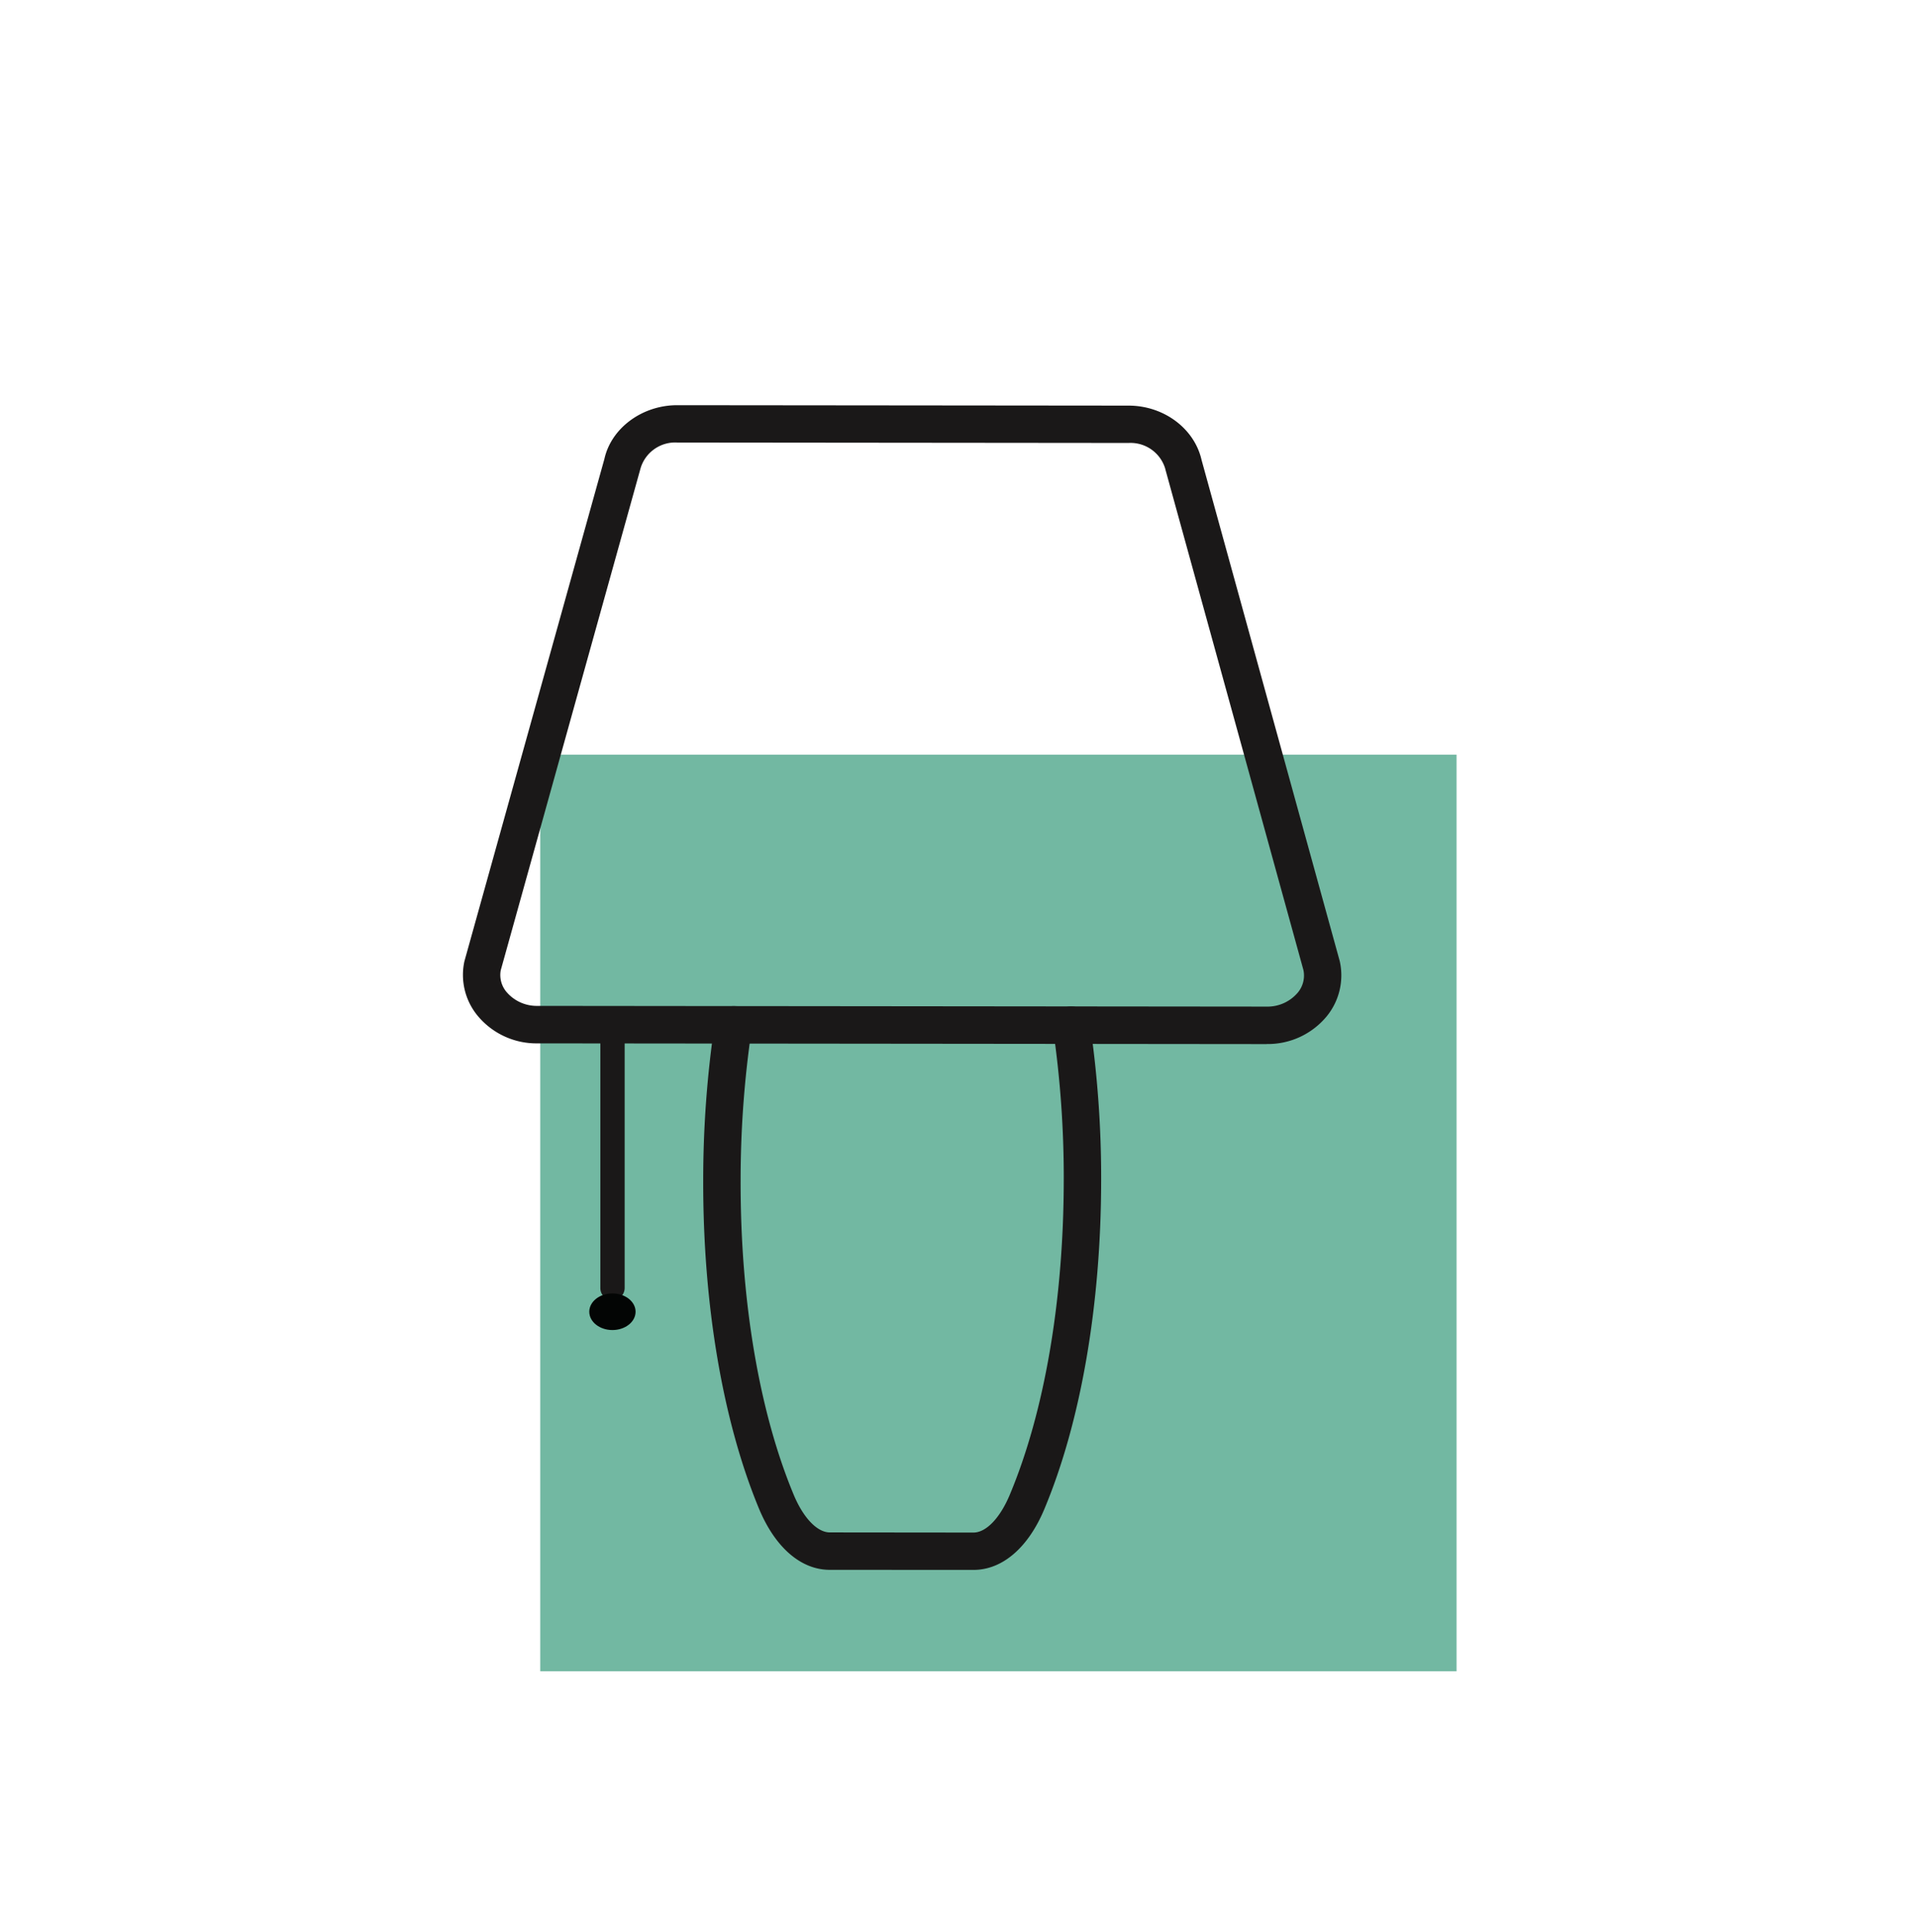
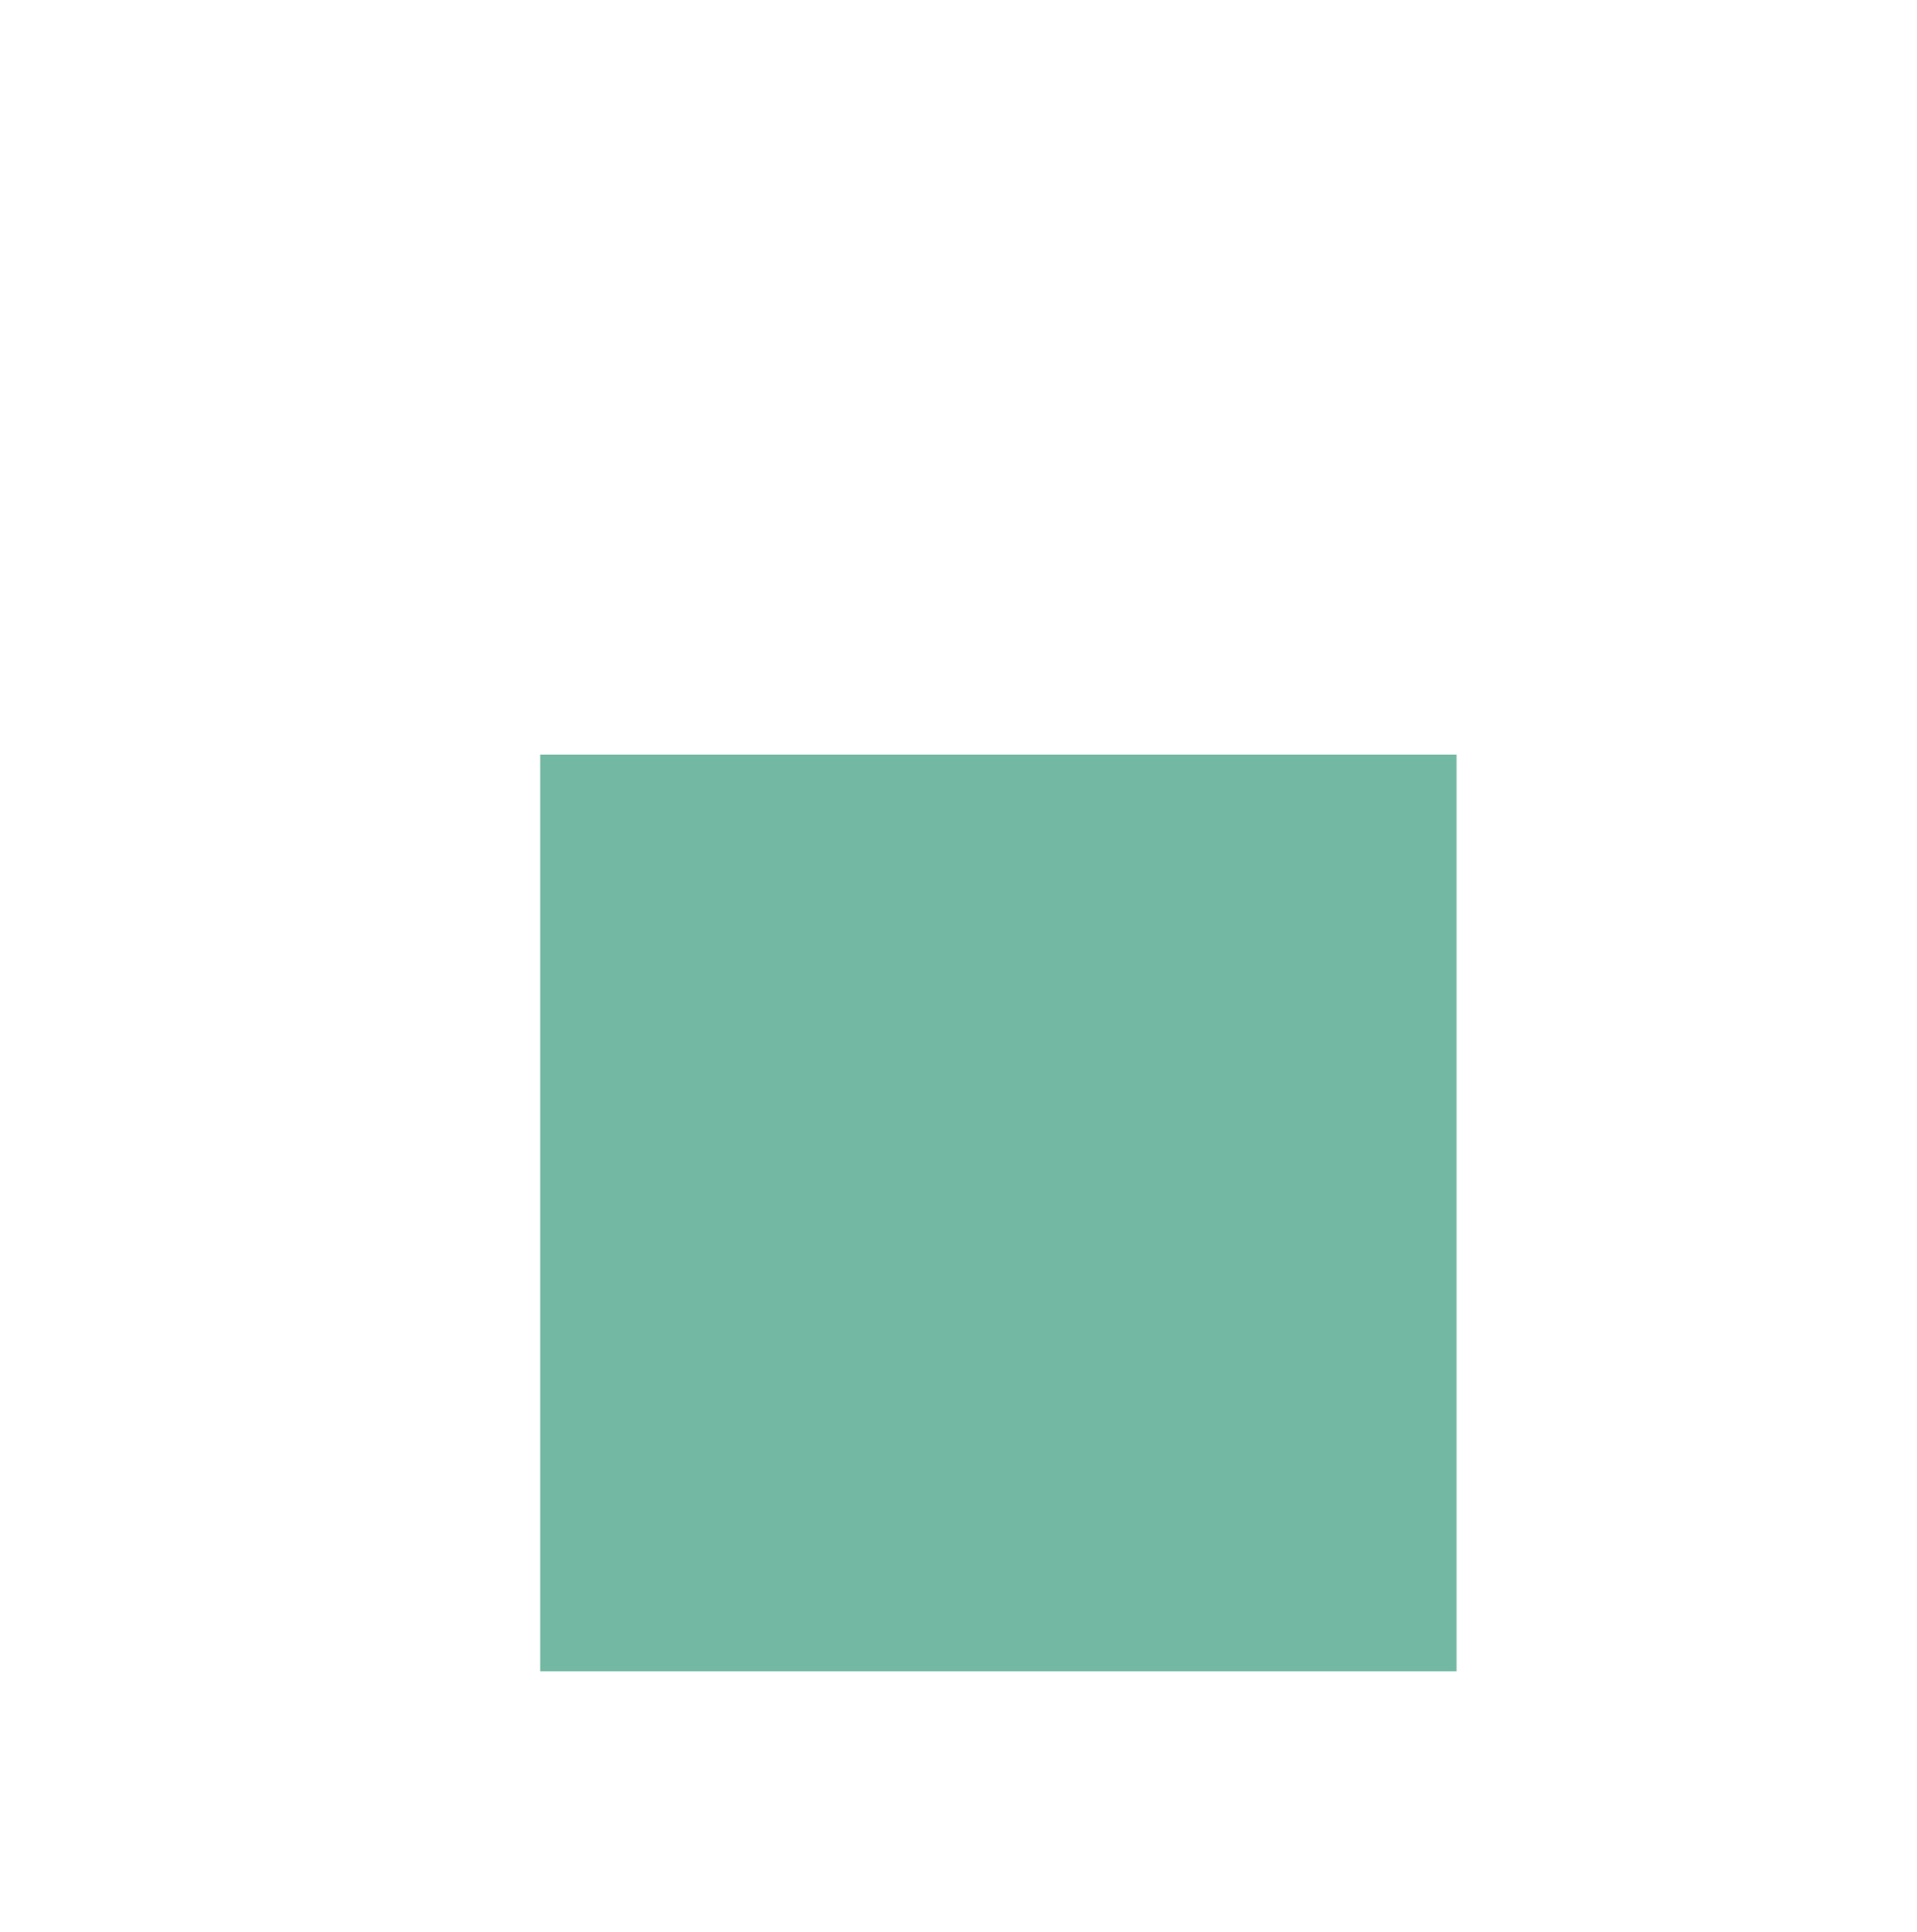
<svg xmlns="http://www.w3.org/2000/svg" width="265" height="267">
  <defs>
    <filter id="a" x="0" y="0" width="265" height="267" filterUnits="userSpaceOnUse">
      <feOffset dy="2" />
      <feGaussianBlur stdDeviation="11.5" result="blur" />
      <feFlood flood-opacity=".07" />
      <feComposite operator="in" in2="blur" />
      <feComposite in="SourceGraphic" />
    </filter>
  </defs>
  <g data-name="Grupo 608">
    <g data-name="Grupo 471">
      <g data-name="Grupo 601">
        <path data-name="Retângulo 209" fill="#72b8a2" d="M74.68 104.3h126.67v126.68H74.68z" />
      </g>
      <g data-name="Grupo 607">
        <g data-name="Grupo 602">
-           <path data-name="Caminho 68" d="M134.58 216.97h-.02l-19.86-.01c-3.98 0-7.54-3.09-9.77-8.43-5-12.05-7.75-28.15-7.72-45.34a147.9 147.9 0 011.62-21.95 2.62 2.62 0 012.94-2.16 2.58 2.58 0 012.17 2.94 143.05 143.05 0 00-1.56 21.18c-.03 16.53 2.57 31.92 7.32 43.34 1.34 3.24 3.27 5.25 5.01 5.25l19.86.02c1.75 0 3.68-2.01 5.03-5.25 4.78-11.42 7.42-26.8 7.45-43.32a142.56 142.56 0 00-1.5-21.18 2.58 2.58 0 012.17-2.94 2.61 2.61 0 012.93 2.18 147.34 147.34 0 011.57 21.95c-.03 17.18-2.81 33.27-7.85 45.31-2.24 5.35-5.81 8.41-9.8 8.41z" fill="#1a1818" />
-         </g>
+           </g>
        <g data-name="Grupo 603">
-           <path data-name="Caminho 69" d="M175.11 144.3h-.01l-100.8-.1a10.54 10.54 0 01-8.3-3.85 8.87 8.87 0 01-1.8-7.5l19.35-69.42c.94-4.25 5.2-7.43 10.07-7.43l62.39.06c4.87 0 9.1 3.16 10.09 7.51l19.1 69.26a8.94 8.94 0 01-1.79 7.62 10.55 10.55 0 01-8.3 3.84zM93.62 61.16a5 5 0 00-5.06 3.52L69.22 134.1a3.64 3.64 0 00.8 3 5.5 5.5 0 004.29 1.92l100.8.1a5.49 5.49 0 004.28-1.92 3.68 3.68 0 00.79-3.14L161.1 64.88l-.03-.13a5 5 0 00-5.06-3.53l-62.38-.06z" fill="#1a1818" />
-         </g>
+           </g>
        <g data-name="Grupo 606">
          <g data-name="Grupo 604">
-             <path data-name="Linha 21" fill="#030504" d="M84.67 141.7V178" />
-             <path data-name="Caminho 70" d="M84.67 179.7a1.68 1.68 0 01-1.68-1.69v-36.3a1.68 1.68 0 011.68-1.68 1.68 1.68 0 011.68 1.68V178a1.68 1.68 0 01-1.68 1.68z" fill="#1a1818" />
-           </g>
+             </g>
          <g data-name="Grupo 605">
-             <ellipse data-name="Elipse 72" cx="3.2" cy="2.53" rx="3.2" ry="2.53" fill="#030504" transform="translate(81.46 178.76)" />
-           </g>
+             </g>
        </g>
      </g>
    </g>
  </g>
  <g filter="url(#a)">
    <path data-name="Retângulo 210" fill="none" d="M34.5 32.5h196v198h-196z" />
  </g>
</svg>